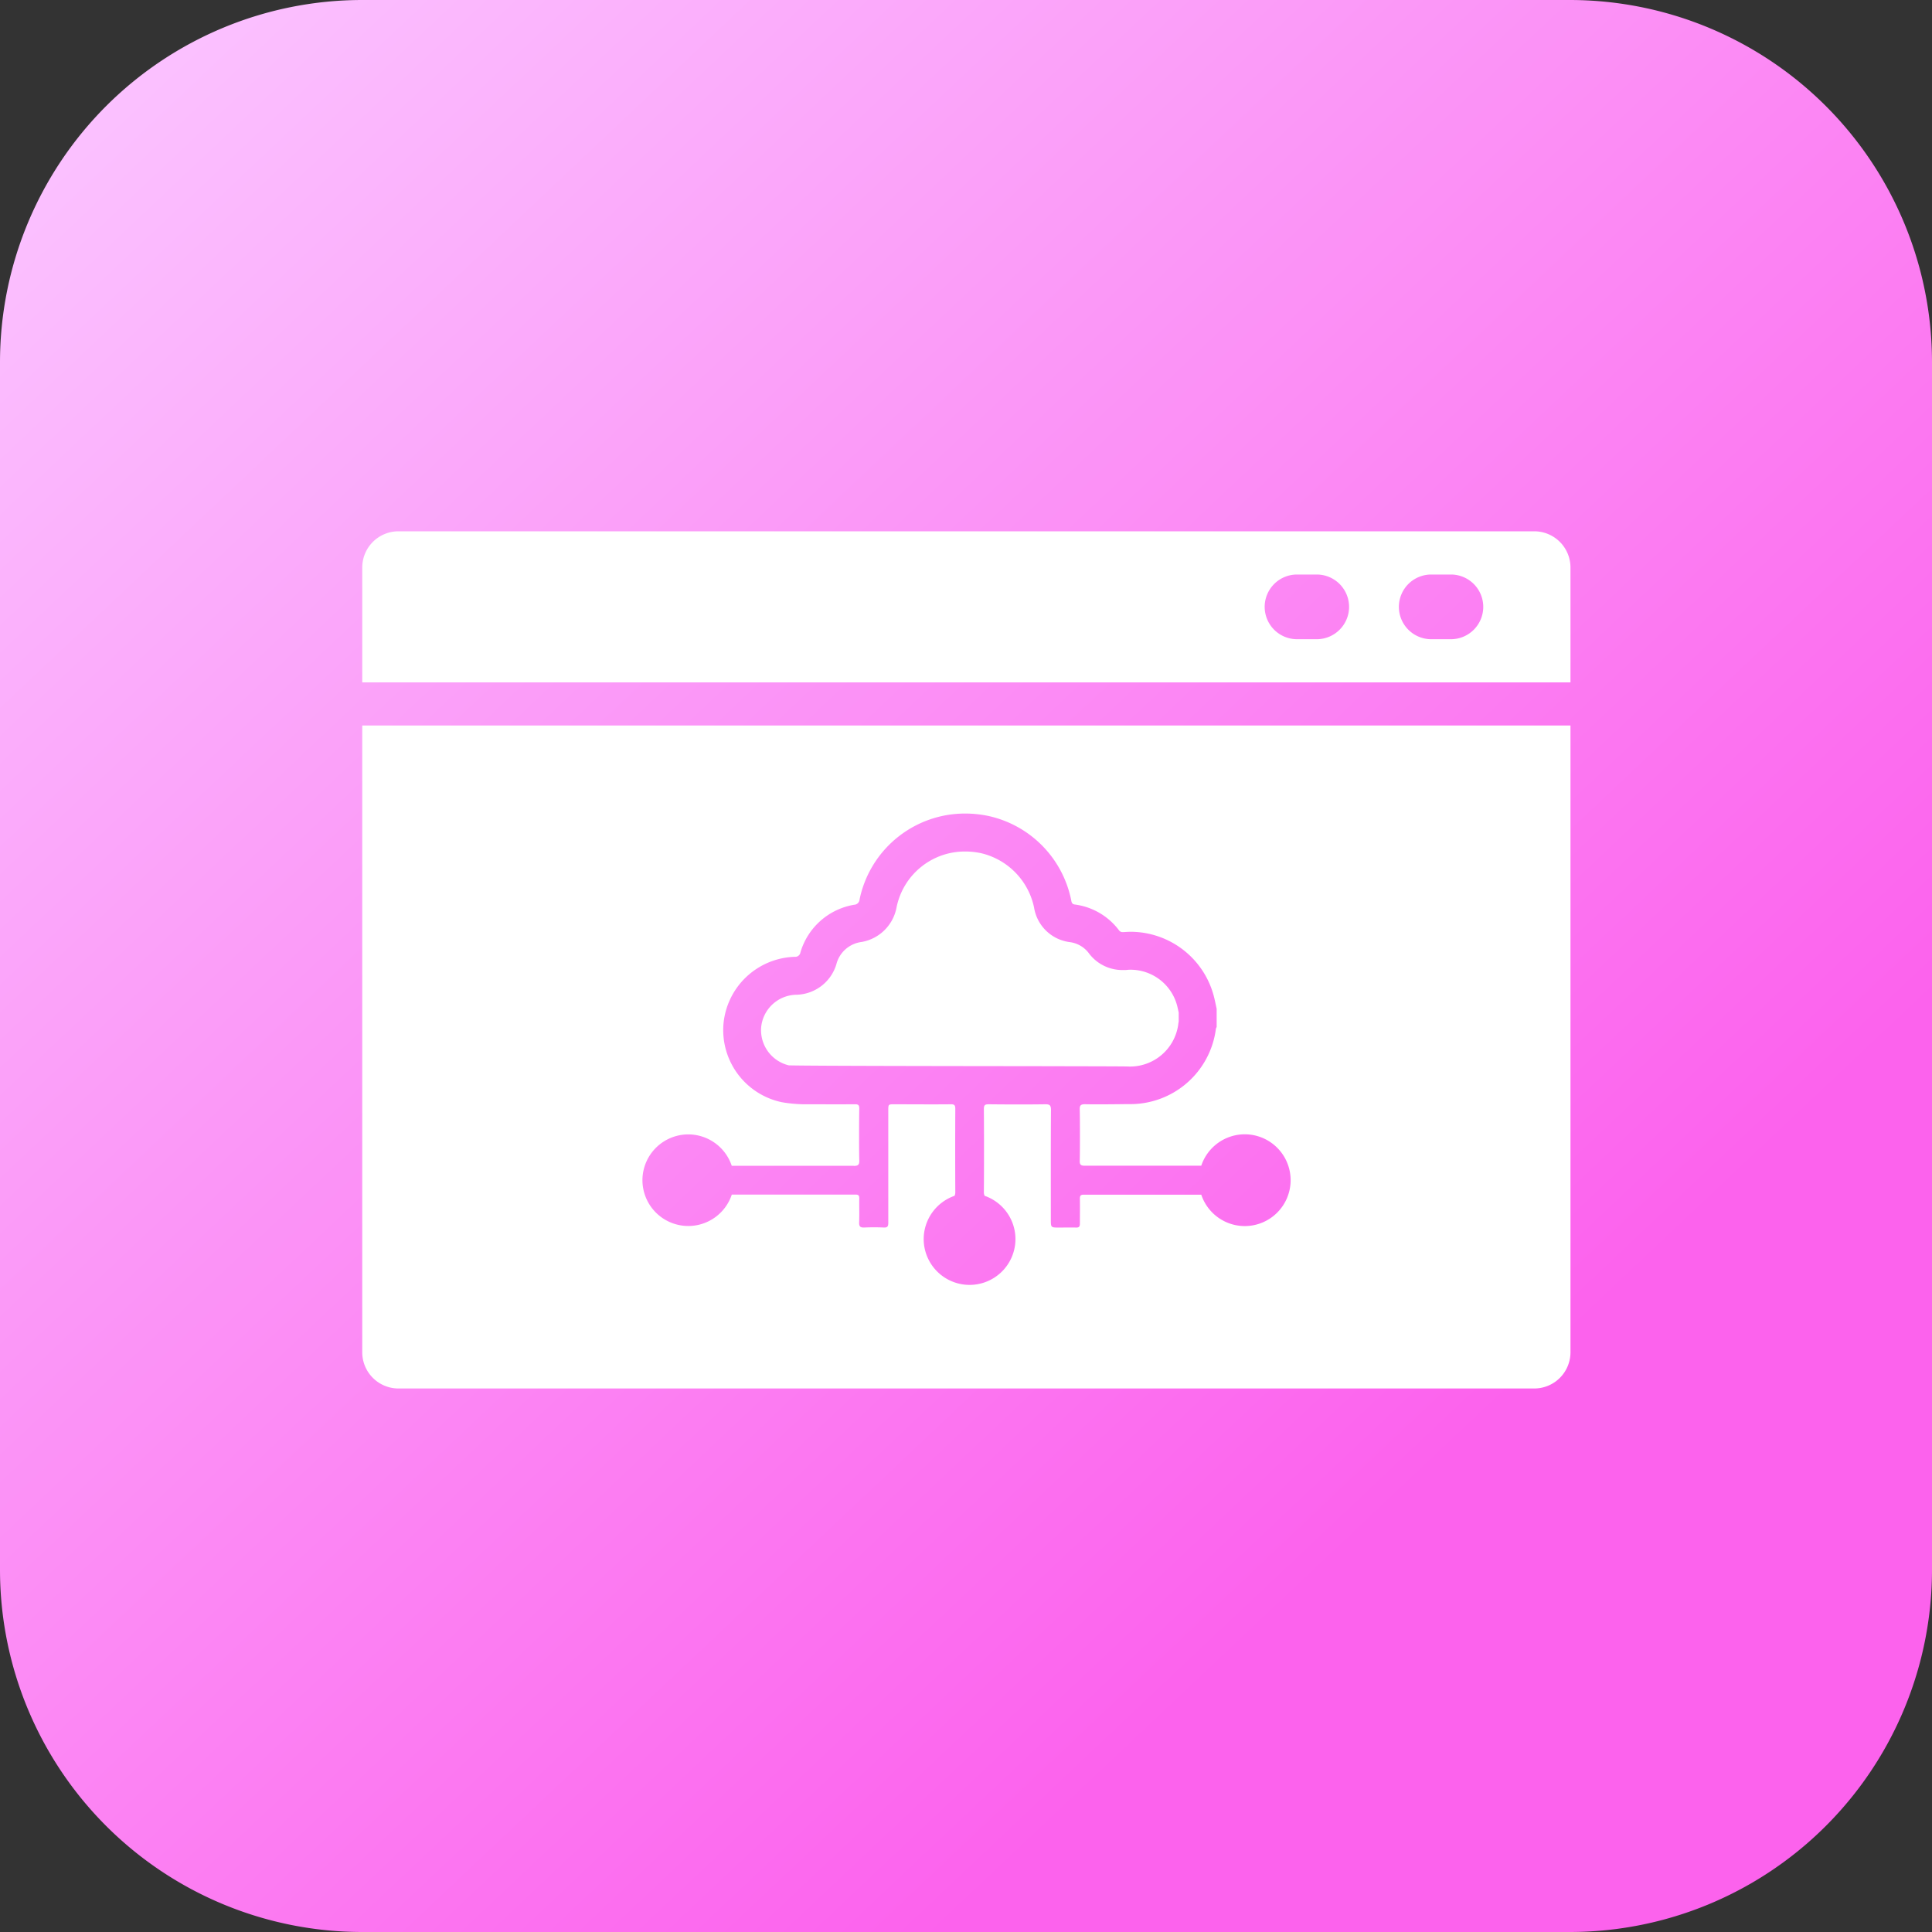
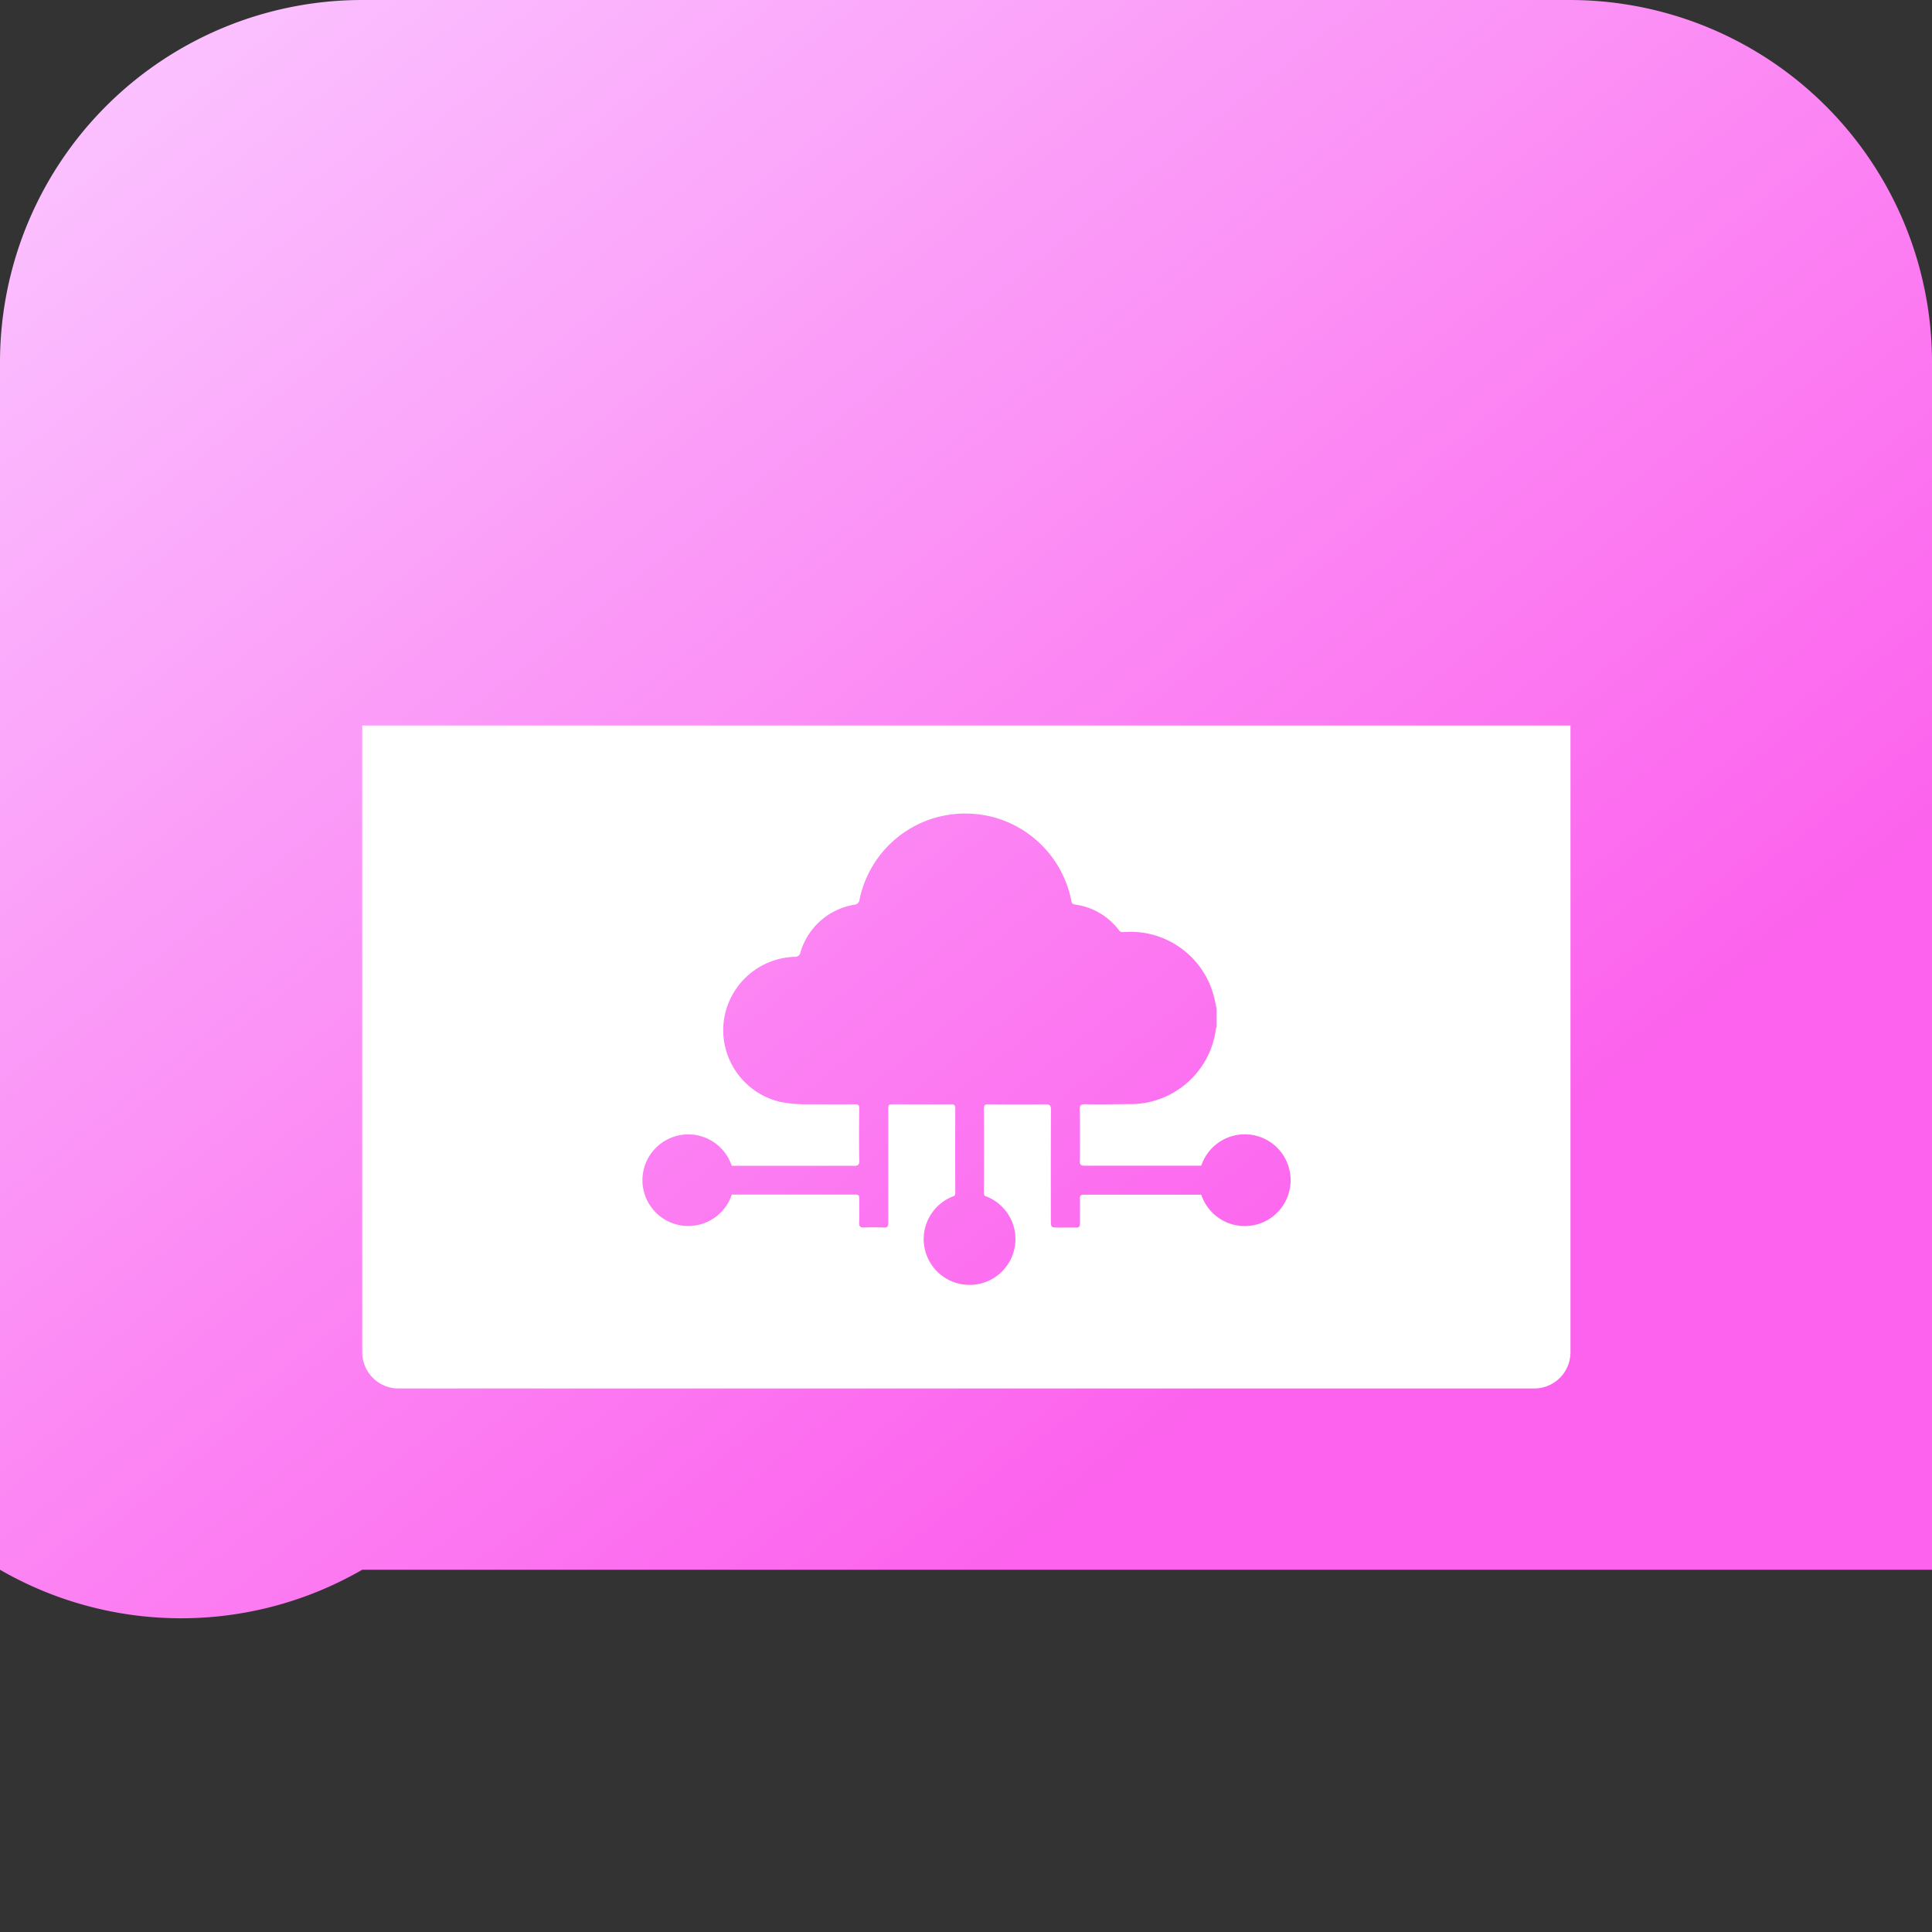
<svg xmlns="http://www.w3.org/2000/svg" width="80" height="80" viewBox="0 0 80 80">
  <rect x="0" y="0" width="80" height="80" fill="#333333" stroke="none" />
  <defs>
    <linearGradient id="linear-gradient" x1="0.054" y1="0.058" x2="0.727" y2="0.771" gradientUnits="objectBoundingBox">
      <stop offset="0" stop-color="#fbc1ff" />
      <stop offset="1" stop-color="#fc62ed" />
    </linearGradient>
  </defs>
  <g id="Group_1831" data-name="Group 1831" transform="translate(-6617 -2456)">
-     <path id="Path_6361" data-name="Path 6361" d="M15,0H65A15,15,0,0,1,80,15V65A15,15,0,0,1,65,80H15A15,15,0,0,1,0,65V15A15,15,0,0,1,15,0Z" transform="translate(6617 2456)" fill="url(#linear-gradient)" />
+     <path id="Path_6361" data-name="Path 6361" d="M15,0H65A15,15,0,0,1,80,15V65H15A15,15,0,0,1,0,65V15A15,15,0,0,1,15,0Z" transform="translate(6617 2456)" fill="url(#linear-gradient)" />
    <g id="Group_1786" data-name="Group 1786" transform="translate(2582.23 3058.562)">
-       <path id="Path_6362" data-name="Path 6362" d="M4098.3-580.562H4051.27a1.5,1.5,0,0,0-1.5,1.5v4.755H4099.8v-4.755A1.5,1.5,0,0,0,4098.3-580.562Zm-8.968,4.468h-.894a1.341,1.341,0,0,1-1.3-1.378,1.341,1.341,0,0,1,1.3-1.3h.894a1.341,1.341,0,0,1,1.3,1.378A1.341,1.341,0,0,1,4089.331-576.094Zm5.556,0h-.893a1.341,1.341,0,0,1-1.3-1.378,1.341,1.341,0,0,1,1.3-1.3h.893a1.341,1.341,0,0,1,1.3,1.378A1.341,1.341,0,0,1,4094.887-576.094Z" fill="#fff" />
-       <path id="Path_6363" data-name="Path 6363" d="M4081.475-558.4h0a2.017,2.017,0,0,0,2.082-1.729,1.339,1.339,0,0,1,.021-.136v-.35l0-.015c-.021-.1-.042-.2-.068-.3a2,2,0,0,0-1.9-1.478c-.054,0-.107,0-.161.007l-.069.006-.12,0a1.73,1.73,0,0,1-1.39-.678,1.17,1.17,0,0,0-.812-.479,1.716,1.716,0,0,1-1.47-1.434,2.926,2.926,0,0,0-2.209-2.251,3.183,3.183,0,0,0-.64-.066,2.882,2.882,0,0,0-2.848,2.332,1.784,1.784,0,0,1-1.437,1.413,1.24,1.24,0,0,0-1.054.932,1.772,1.772,0,0,1-1.675,1.255,1.489,1.489,0,0,0-1.439,1.369,1.5,1.5,0,0,0,1.147,1.554c.892.024,7.012.03,10.354.034C4079.768-558.409,4081.288-558.408,4081.475-558.4Z" fill="#fff" />
      <path id="Path_6364" data-name="Path 6364" d="M4049.77-546.568a1.5,1.5,0,0,0,1.5,1.5H4098.3a1.5,1.5,0,0,0,1.5-1.5V-572.52H4049.77Zm13.5-9.021a1.9,1.9,0,0,1,1.8,1.3h5.053v.005c.19,0,.234-.059.228-.236-.013-.365-.01-1.776,0-2.141,0-.143-.045-.178-.182-.176-.724.006-1.449,0-2.174,0a5.957,5.957,0,0,1-.852-.085,3.055,3.055,0,0,1-2.42-3.185,3.056,3.056,0,0,1,2.951-2.835.22.22,0,0,0,.241-.186,2.8,2.8,0,0,1,2.224-1.97.232.232,0,0,0,.223-.214,4.46,4.46,0,0,1,4.377-3.563,4.7,4.7,0,0,1,.957.1,4.475,4.475,0,0,1,3.427,3.473c.019.093.023.176.153.194a2.728,2.728,0,0,1,1.828,1.066.175.175,0,0,0,.156.076l.05,0c.1-.008.2-.013.3-.013a3.572,3.572,0,0,1,3.417,2.647c.047.178.082.36.122.54v.758a.253.253,0,0,0-.031.07,3.57,3.57,0,0,1-3.593,3.121h-.075c-.068,0-1.176.018-1.754.005-.184,0-.222.056-.216.224.011.359.011,1.763,0,2.121-.006.163.055.2.2.2h4.832a1.9,1.9,0,0,1,1.8-1.3,1.9,1.9,0,0,1,1.9,1.9,1.9,1.9,0,0,1-1.9,1.9,1.9,1.9,0,0,1-1.8-1.3h-4.868c-.124,0-.16.044-.158.163.006.345,0,.691,0,1.037,0,.12-.037.166-.16.162-.232-.007-.465,0-.7,0-.342,0-.343,0-.343-.333,0-1.164-.005-3.372.006-4.536,0-.2-.058-.239-.245-.236-.778.011-1.556.008-2.334,0-.15,0-.2.03-.2.194q.012,1.725,0,3.451a.3.3,0,0,0,.034.146,1.9,1.9,0,0,1,1.274,1.788,1.9,1.9,0,0,1-1.9,1.9,1.9,1.9,0,0,1-1.9-1.9,1.9,1.9,0,0,1,1.278-1.789.323.323,0,0,0,.031-.149q-.009-1.725,0-3.451c0-.146-.032-.192-.185-.19-.778.008-1.556,0-2.334,0-.255,0-.256,0-.256.255,0,1.2,0,3.452,0,4.656,0,.148-.039.2-.19.192-.265-.012-.532-.012-.8,0-.163.007-.223-.038-.217-.209.013-.332,0-.665.006-1,0-.108-.03-.155-.146-.154-.453,0-2.994,0-3.447,0h-1.686a1.9,1.9,0,0,1-1.8,1.3,1.9,1.9,0,0,1-1.9-1.9A1.9,1.9,0,0,1,4063.27-555.589Z" fill="#fff" />
    </g>
  </g>
</svg>